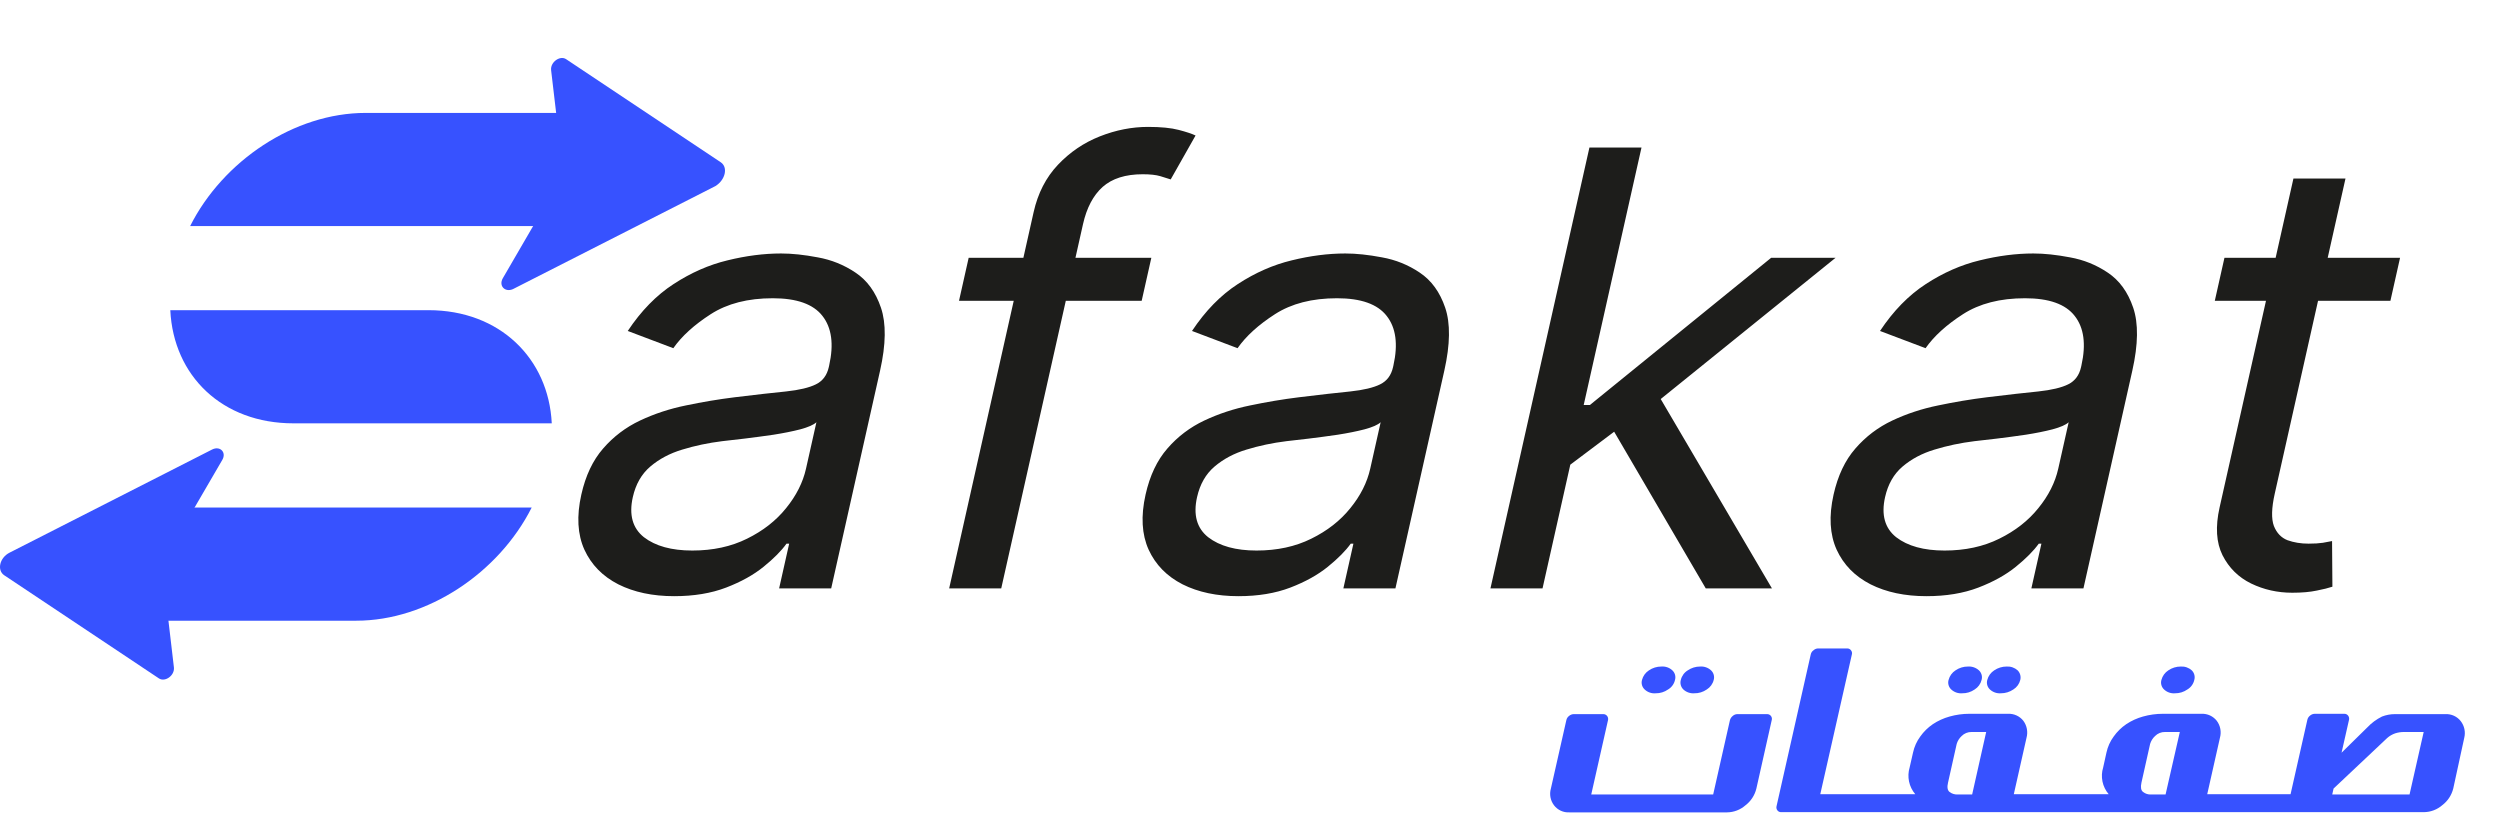
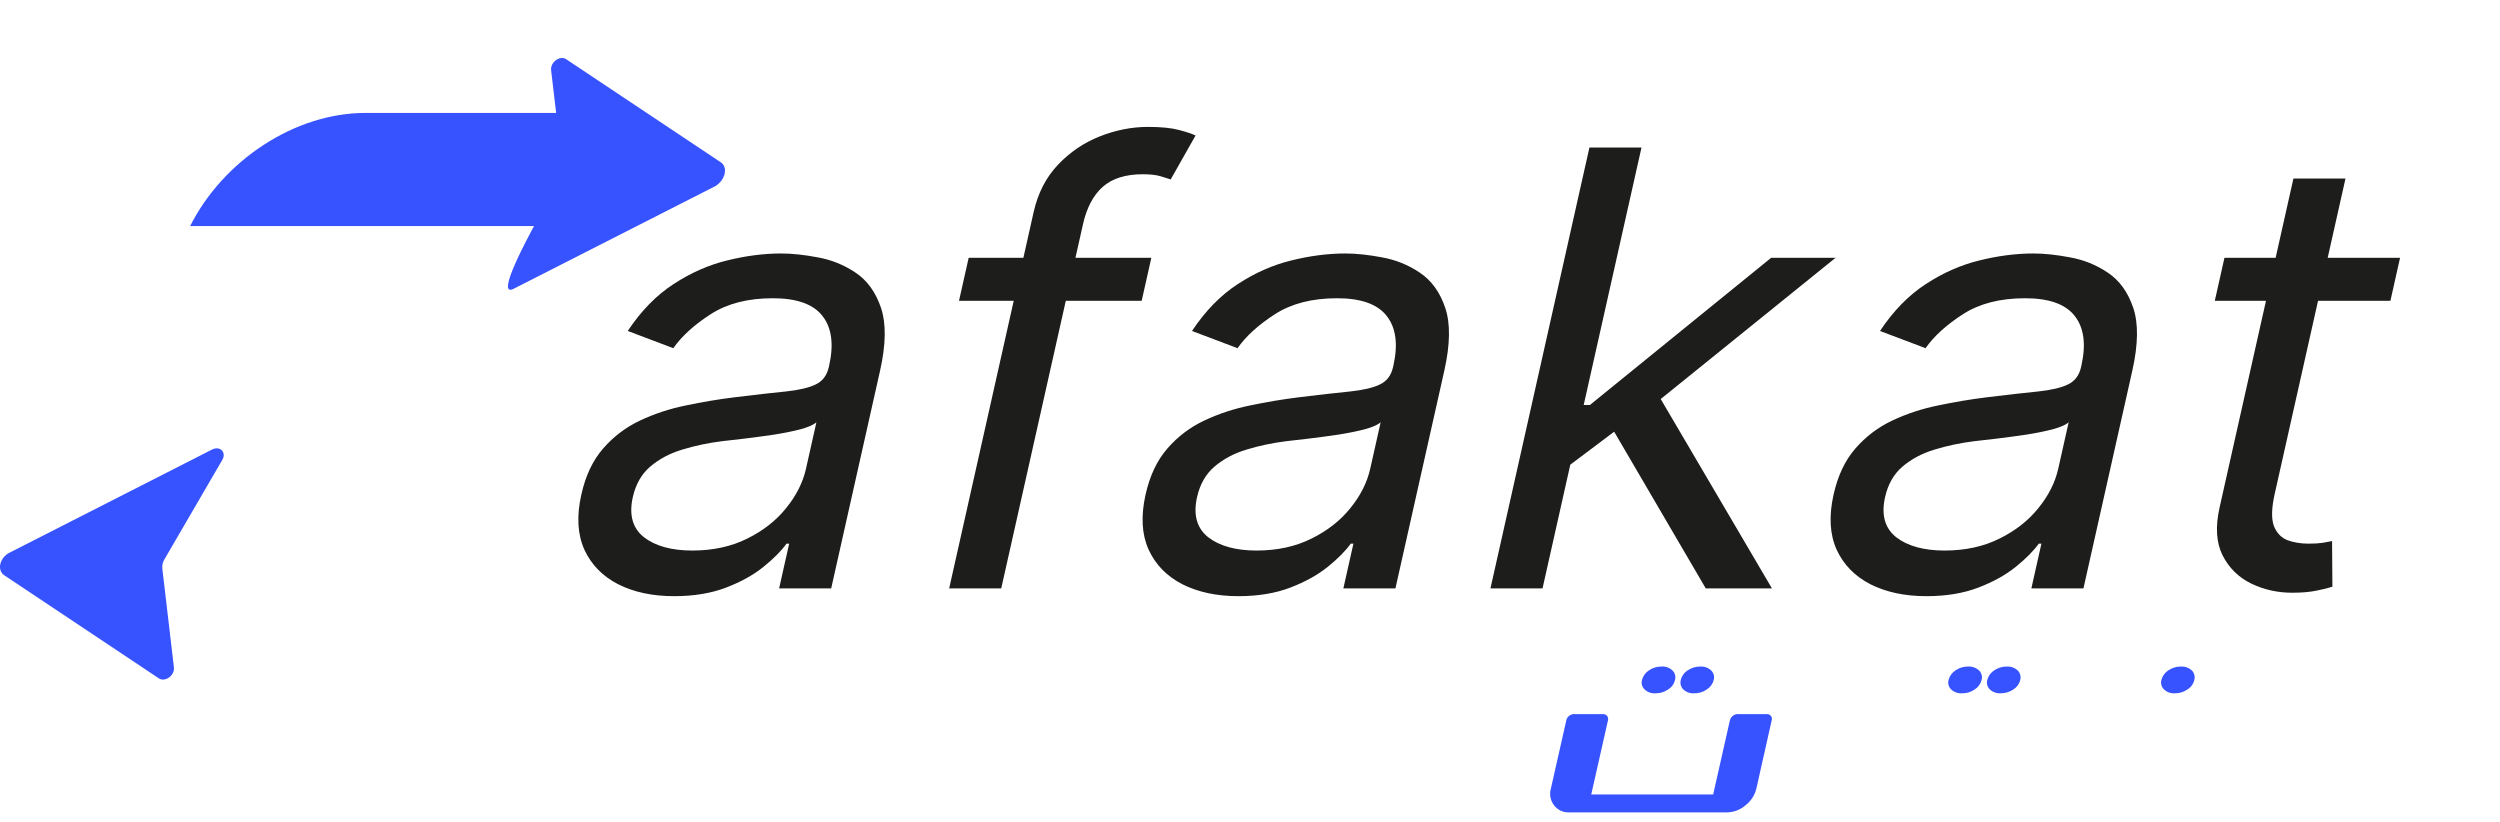
<svg xmlns="http://www.w3.org/2000/svg" width="228" height="75" viewBox="0 0 228 75" fill="none">
  <path d="M61.48 54.371C59.522 54.371 57.825 54.011 56.39 53.291C54.959 52.558 53.928 51.505 53.297 50.131C52.67 48.743 52.576 47.068 53.017 45.105C53.405 43.377 54.068 41.977 55.006 40.904C55.948 39.817 57.071 38.967 58.376 38.351C59.681 37.736 61.072 37.278 62.548 36.977C64.04 36.663 65.525 36.414 67.001 36.231C68.932 35.995 70.494 35.819 71.687 35.701C72.897 35.57 73.804 35.354 74.408 35.053C75.026 34.752 75.418 34.229 75.586 33.483L75.621 33.325C76.056 31.389 75.85 29.883 75.005 28.81C74.173 27.737 72.663 27.2 70.477 27.2C68.21 27.2 66.324 27.684 64.819 28.653C63.314 29.622 62.176 30.655 61.406 31.755L57.252 30.184C58.468 28.352 59.861 26.925 61.432 25.905C63.019 24.871 64.656 24.151 66.343 23.745C68.047 23.326 69.677 23.117 71.233 23.117C72.225 23.117 73.339 23.235 74.574 23.47C75.825 23.693 76.975 24.157 78.024 24.864C79.086 25.571 79.859 26.637 80.343 28.064C80.828 29.491 80.801 31.402 80.264 33.797L75.804 53.664H71.055L71.972 49.581H71.73C71.262 50.235 70.568 50.935 69.649 51.681C68.731 52.428 67.589 53.062 66.224 53.586C64.859 54.109 63.278 54.371 61.48 54.371ZM63.139 50.209C65.017 50.209 66.68 49.849 68.13 49.129C69.592 48.41 70.78 47.48 71.693 46.342C72.619 45.203 73.224 44.005 73.506 42.749L74.457 38.508C74.203 38.744 73.712 38.96 72.984 39.156C72.272 39.34 71.458 39.503 70.54 39.647C69.639 39.778 68.76 39.896 67.905 40C67.067 40.092 66.385 40.171 65.86 40.236C64.591 40.393 63.38 40.648 62.228 41.002C61.092 41.342 60.117 41.859 59.304 42.553C58.508 43.233 57.977 44.162 57.712 45.34C57.351 46.95 57.688 48.167 58.724 48.992C59.776 49.803 61.247 50.209 63.139 50.209ZM105.003 23.509L104.121 27.436H87.461L88.343 23.509H105.003ZM86.563 53.664L94.267 19.347C94.655 17.62 95.394 16.18 96.484 15.028C97.574 13.877 98.848 13.013 100.305 12.437C101.763 11.861 103.229 11.573 104.704 11.573C105.871 11.573 106.803 11.665 107.5 11.848C108.197 12.031 108.708 12.201 109.035 12.358L106.768 16.363C106.544 16.285 106.231 16.187 105.828 16.069C105.439 15.951 104.902 15.892 104.218 15.892C102.648 15.892 101.428 16.278 100.557 17.05C99.7 17.823 99.104 18.955 98.769 20.447L91.312 53.664H86.563ZM112.939 54.371C110.98 54.371 109.284 54.011 107.849 53.291C106.417 52.558 105.386 51.505 104.756 50.131C104.128 48.743 104.035 47.068 104.476 45.105C104.864 43.377 105.527 41.977 106.465 40.904C107.407 39.817 108.53 38.967 109.835 38.351C111.14 37.736 112.531 37.278 114.007 36.977C115.499 36.663 116.983 36.414 118.46 36.231C120.391 35.995 121.953 35.819 123.146 35.701C124.356 35.57 125.263 35.354 125.867 35.053C126.485 34.752 126.877 34.229 127.045 33.483L127.08 33.325C127.515 31.389 127.309 29.883 126.464 28.81C125.632 27.737 124.122 27.2 121.936 27.2C119.669 27.2 117.783 27.684 116.278 28.653C114.772 29.622 113.635 30.655 112.865 31.755L108.711 30.184C109.927 28.352 111.32 26.925 112.891 25.905C114.478 24.871 116.115 24.151 117.802 23.745C119.506 23.326 121.135 23.117 122.691 23.117C123.684 23.117 124.798 23.235 126.033 23.47C127.284 23.693 128.434 24.157 129.482 24.864C130.544 25.571 131.318 26.637 131.802 28.064C132.287 29.491 132.26 31.402 131.723 33.797L127.262 53.664H122.514L123.431 49.581H123.189C122.72 50.235 122.027 50.935 121.108 51.681C120.189 52.428 119.047 53.062 117.682 53.586C116.317 54.109 114.736 54.371 112.939 54.371ZM114.597 50.209C116.475 50.209 118.139 49.849 119.588 49.129C121.051 48.41 122.239 47.48 123.152 46.342C124.078 45.203 124.682 44.005 124.964 42.749L125.916 38.508C125.662 38.744 125.171 38.96 124.443 39.156C123.731 39.34 122.916 39.503 121.999 39.647C121.097 39.778 120.219 39.896 119.364 40C118.525 40.092 117.844 40.171 117.319 40.236C116.05 40.393 114.839 40.648 113.687 41.002C112.55 41.342 111.576 41.859 110.763 42.553C109.966 43.233 109.436 44.162 109.171 45.34C108.81 46.95 109.147 48.167 110.183 48.992C111.234 49.803 112.706 50.209 114.597 50.209ZM142.824 42.67L144.03 36.938H144.996L161.532 23.509H167.407L149.81 37.723H149.407L142.824 42.67ZM135.929 53.664L144.955 13.458H149.704L140.678 53.664H135.929ZM155.567 53.664L146.844 38.744L150.947 35.524L161.603 53.664H155.567ZM175.685 54.371C173.727 54.371 172.03 54.011 170.596 53.291C169.164 52.558 168.133 51.505 167.502 50.131C166.875 48.743 166.782 47.068 167.222 45.105C167.61 43.377 168.273 41.977 169.212 40.904C170.153 39.817 171.276 38.967 172.581 38.351C173.886 37.736 175.277 37.278 176.753 36.977C178.245 36.663 179.73 36.414 181.206 36.231C183.137 35.995 184.699 35.819 185.893 35.701C187.102 35.57 188.009 35.354 188.614 35.053C189.231 34.752 189.624 34.229 189.791 33.483L189.826 33.325C190.261 31.389 190.056 29.883 189.21 28.81C188.378 27.737 186.869 27.2 184.682 27.2C182.415 27.2 180.529 27.684 179.024 28.653C177.519 29.622 176.381 30.655 175.611 31.755L171.457 30.184C172.673 28.352 174.067 26.925 175.637 25.905C177.224 24.871 178.861 24.151 180.548 23.745C182.252 23.326 183.882 23.117 185.438 23.117C186.431 23.117 187.544 23.235 188.779 23.47C190.03 23.693 191.18 24.157 192.229 24.864C193.291 25.571 194.064 26.637 194.549 28.064C195.033 29.491 195.007 31.402 194.469 33.797L190.009 53.664H185.26L186.177 49.581H185.936C185.467 50.235 184.773 50.935 183.854 51.681C182.936 52.428 181.794 53.062 180.429 53.586C179.064 54.109 177.483 54.371 175.685 54.371ZM177.344 50.209C179.222 50.209 180.886 49.849 182.335 49.129C183.798 48.41 184.985 47.48 185.898 46.342C186.825 45.203 187.429 44.005 187.711 42.749L188.663 38.508C188.409 38.744 187.918 38.96 187.189 39.156C186.478 39.34 185.663 39.503 184.745 39.647C183.844 39.778 182.966 39.896 182.111 40C181.272 40.092 180.59 40.171 180.066 40.236C178.796 40.393 177.586 40.648 176.433 41.002C175.297 41.342 174.322 41.859 173.509 42.553C172.713 43.233 172.182 44.162 171.918 45.34C171.556 46.95 171.894 48.167 172.929 48.992C173.981 49.803 175.453 50.209 177.344 50.209ZM218.886 23.509L218.005 27.436H201.989L202.87 23.509H218.886ZM209.16 16.285H213.908L207.456 45.026C207.162 46.335 207.137 47.317 207.379 47.971C207.637 48.612 208.05 49.044 208.617 49.267C209.2 49.476 209.841 49.581 210.538 49.581C211.061 49.581 211.497 49.555 211.844 49.502C212.194 49.437 212.474 49.385 212.684 49.345L212.715 53.507C212.367 53.625 211.891 53.743 211.288 53.861C210.682 53.992 209.936 54.057 209.051 54.057C207.709 54.057 206.458 53.776 205.296 53.213C204.148 52.65 203.281 51.793 202.695 50.641C202.122 49.489 202.032 48.036 202.426 46.283L209.16 16.285Z" fill="#1D1D1B" />
  <path d="M154.521 63.228C154.928 63.235 155.327 63.112 155.661 62.878C155.976 62.681 156.203 62.369 156.291 62.008C156.334 61.855 156.335 61.693 156.292 61.539C156.25 61.386 156.166 61.247 156.051 61.138C155.917 61.014 155.759 60.919 155.587 60.859C155.415 60.799 155.232 60.774 155.051 60.788C154.647 60.788 154.253 60.91 153.921 61.138C153.764 61.234 153.627 61.361 153.519 61.51C153.411 61.659 153.333 61.828 153.291 62.008C153.247 62.16 153.246 62.321 153.286 62.474C153.327 62.627 153.408 62.767 153.521 62.878C153.654 63.002 153.812 63.097 153.984 63.157C154.156 63.218 154.339 63.242 154.521 63.228Z" fill="#3752FF" />
  <path d="M151.001 63.228C151.405 63.234 151.801 63.111 152.131 62.878C152.29 62.784 152.428 62.658 152.536 62.508C152.645 62.358 152.721 62.188 152.761 62.008C152.804 61.855 152.805 61.693 152.763 61.539C152.72 61.386 152.637 61.247 152.521 61.138C152.388 61.014 152.23 60.918 152.058 60.858C151.886 60.798 151.703 60.774 151.521 60.788C151.114 60.786 150.717 60.908 150.381 61.138C150.069 61.339 149.845 61.649 149.751 62.008C149.707 62.161 149.705 62.323 149.748 62.477C149.79 62.63 149.874 62.769 149.991 62.878C150.125 63.005 150.284 63.102 150.458 63.162C150.632 63.223 150.817 63.245 151.001 63.228Z" fill="#3752FF" />
  <path d="M161.151 65.128H158.441C158.285 65.131 158.136 65.192 158.021 65.298C157.9 65.395 157.812 65.528 157.771 65.678L156.241 72.458H145.121L146.651 65.678C146.666 65.612 146.667 65.545 146.653 65.479C146.639 65.413 146.611 65.352 146.571 65.298C146.53 65.244 146.477 65.201 146.417 65.171C146.356 65.141 146.289 65.127 146.221 65.128H143.511C143.356 65.136 143.208 65.195 143.091 65.298C142.969 65.392 142.883 65.527 142.851 65.678L141.441 71.918C141.366 72.178 141.353 72.452 141.403 72.718C141.454 72.983 141.566 73.234 141.731 73.448C141.893 73.659 142.105 73.828 142.347 73.94C142.589 74.051 142.855 74.102 143.121 74.088H157.511C158.126 74.08 158.719 73.853 159.181 73.448C159.68 73.068 160.034 72.528 160.181 71.918L161.581 65.678C161.601 65.614 161.605 65.545 161.592 65.479C161.58 65.413 161.552 65.351 161.511 65.298C161.469 65.243 161.415 65.198 161.352 65.169C161.289 65.139 161.22 65.125 161.151 65.128Z" fill="#3752FF" />
  <path d="M182.48 63.228C182.887 63.23 183.285 63.108 183.62 62.878C183.936 62.682 184.162 62.369 184.25 62.008C184.288 61.855 184.286 61.694 184.244 61.541C184.202 61.389 184.122 61.25 184.01 61.138C183.875 61.016 183.717 60.922 183.546 60.862C183.374 60.802 183.192 60.777 183.01 60.788C182.604 60.786 182.206 60.908 181.87 61.138C181.559 61.339 181.334 61.649 181.24 62.008C181.196 62.161 181.195 62.323 181.237 62.477C181.279 62.63 181.364 62.769 181.48 62.878C181.613 63.003 181.771 63.098 181.943 63.158C182.116 63.219 182.298 63.242 182.48 63.228Z" fill="#3752FF" />
  <path d="M178.951 63.228C179.359 63.235 179.758 63.113 180.091 62.878C180.407 62.682 180.633 62.369 180.721 62.008C180.764 61.855 180.765 61.693 180.723 61.539C180.68 61.386 180.597 61.247 180.481 61.138C180.347 61.015 180.189 60.921 180.017 60.861C179.845 60.801 179.663 60.776 179.481 60.788C179.074 60.786 178.677 60.908 178.341 61.138C178.029 61.339 177.805 61.649 177.711 62.008C177.666 62.161 177.665 62.323 177.708 62.477C177.75 62.63 177.834 62.769 177.951 62.878C178.084 63.003 178.242 63.098 178.414 63.158C178.586 63.219 178.769 63.242 178.951 63.228Z" fill="#3752FF" />
  <path d="M198.361 63.228C198.765 63.234 199.161 63.111 199.491 62.878C199.65 62.784 199.788 62.658 199.896 62.508C200.005 62.359 200.081 62.188 200.121 62.008C200.164 61.855 200.165 61.695 200.124 61.542C200.084 61.389 200.003 61.249 199.891 61.138C199.756 61.016 199.598 60.922 199.426 60.862C199.255 60.802 199.073 60.777 198.891 60.788C198.484 60.786 198.087 60.908 197.751 61.138C197.44 61.339 197.215 61.649 197.121 62.008C197.077 62.161 197.075 62.323 197.118 62.477C197.16 62.63 197.244 62.769 197.361 62.878C197.494 63.004 197.651 63.1 197.824 63.16C197.996 63.221 198.179 63.244 198.361 63.228Z" fill="#3752FF" />
-   <path d="M224.42 65.768C224.257 65.558 224.045 65.391 223.803 65.279C223.561 65.168 223.296 65.116 223.03 65.128H218.42C218.017 65.128 217.617 65.203 217.24 65.348C216.734 65.598 216.277 65.937 215.89 66.348L213.55 68.648L214.23 65.648C214.246 65.582 214.246 65.514 214.232 65.449C214.219 65.383 214.191 65.321 214.15 65.268C214.111 65.215 214.06 65.172 214.001 65.142C213.942 65.113 213.876 65.097 213.81 65.098H211.09C210.935 65.106 210.787 65.165 210.67 65.268C210.548 65.362 210.463 65.497 210.43 65.648L208.9 72.428H201.3L202.46 67.278C202.533 67.016 202.544 66.741 202.494 66.474C202.444 66.207 202.333 65.955 202.17 65.738C202.006 65.529 201.794 65.362 201.553 65.25C201.311 65.139 201.046 65.087 200.78 65.098H197.25C196.639 65.098 196.03 65.182 195.44 65.348C194.897 65.499 194.38 65.735 193.91 66.048C193.467 66.35 193.081 66.729 192.77 67.168C192.449 67.602 192.224 68.1 192.11 68.628L191.81 69.988C191.68 70.403 191.658 70.846 191.745 71.272C191.833 71.699 192.027 72.097 192.31 72.428H183.66L184.82 67.278C184.891 67.016 184.901 66.741 184.851 66.475C184.801 66.208 184.691 65.956 184.53 65.738C184.366 65.529 184.154 65.362 183.913 65.25C183.671 65.139 183.406 65.087 183.14 65.098H179.61C178.998 65.097 178.389 65.182 177.8 65.348C177.257 65.499 176.74 65.735 176.27 66.048C175.827 66.35 175.441 66.729 175.13 67.168C174.809 67.602 174.584 68.1 174.47 68.628L174.16 69.988C174.034 70.405 174.015 70.847 174.104 71.273C174.193 71.699 174.388 72.096 174.67 72.428H166.01L168.89 59.688C168.909 59.623 168.911 59.554 168.897 59.488C168.883 59.422 168.853 59.36 168.81 59.308C168.772 59.254 168.721 59.211 168.661 59.181C168.602 59.151 168.537 59.136 168.47 59.138H165.8C165.648 59.144 165.502 59.204 165.39 59.308C165.26 59.397 165.171 59.533 165.14 59.688L162.02 73.528C162.003 73.593 162.001 73.661 162.015 73.727C162.029 73.793 162.058 73.855 162.1 73.908C162.14 73.96 162.191 74.002 162.25 74.03C162.31 74.058 162.375 74.071 162.44 74.068H221.07C221.686 74.06 222.278 73.833 222.74 73.428C223.24 73.048 223.593 72.507 223.74 71.898L224.74 67.288C224.805 67.027 224.81 66.754 224.755 66.491C224.7 66.228 224.585 65.981 224.42 65.768ZM179.86 72.458H178.53C178.268 72.469 178.009 72.388 177.8 72.228C177.61 72.078 177.56 71.788 177.66 71.378L178.45 67.848C178.532 67.571 178.688 67.323 178.9 67.128C179.019 67.007 179.16 66.912 179.317 66.848C179.473 66.784 179.641 66.754 179.81 66.758H181.14L179.86 72.458ZM197.5 72.458H196.17C195.91 72.471 195.654 72.389 195.45 72.228C195.25 72.078 195.21 71.788 195.3 71.378L196.09 67.848C196.172 67.571 196.328 67.323 196.54 67.128C196.659 67.007 196.8 66.912 196.957 66.848C197.113 66.784 197.281 66.754 197.45 66.758H198.8L197.5 72.458ZM219.75 72.458H212.7L212.82 71.918L217.71 67.308C217.926 67.116 218.177 66.97 218.45 66.878C218.7 66.8 218.959 66.759 219.22 66.758H221.04L219.75 72.458Z" fill="#3752FF" />
-   <path d="M65.731 14.798L51.631 5.398C51.081 5.028 50.181 5.658 50.261 6.398L51.331 15.488C51.356 15.765 51.289 16.042 51.141 16.278L45.861 25.368C45.451 26.068 46.061 26.688 46.781 26.368L65.251 16.968C66.151 16.408 66.421 15.258 65.731 14.798Z" fill="#3752FF" />
+   <path d="M65.731 14.798L51.631 5.398C51.081 5.028 50.181 5.658 50.261 6.398L51.331 15.488C51.356 15.765 51.289 16.042 51.141 16.278C45.451 26.068 46.061 26.688 46.781 26.368L65.251 16.968C66.151 16.408 66.421 15.258 65.731 14.798Z" fill="#3752FF" />
  <path d="M0.391 52.468L14.491 61.868C15.041 62.238 15.941 61.618 15.861 60.868L14.801 51.828C14.779 51.552 14.842 51.276 14.981 51.038L20.271 41.948C20.681 41.258 20.071 40.628 19.341 40.998L0.881 50.398C-0.039 50.858 -0.299 52.008 0.391 52.468Z" fill="#3752FF" />
-   <path d="M39.081 28.288H15.531C15.821 34.288 20.271 38.608 26.761 38.608H50.321C50.031 32.688 45.571 28.288 39.081 28.288Z" fill="#3752FF" />
-   <path d="M34.91 46.288H10.8L8.4 56.608H32.49C38.98 56.608 45.49 52.238 48.49 46.288H34.91Z" fill="#3752FF" />
  <path d="M30.941 20.618H55.121L57.521 10.298H33.341C26.851 10.298 20.341 14.658 17.341 20.618H30.941Z" fill="#3752FF" />
</svg>